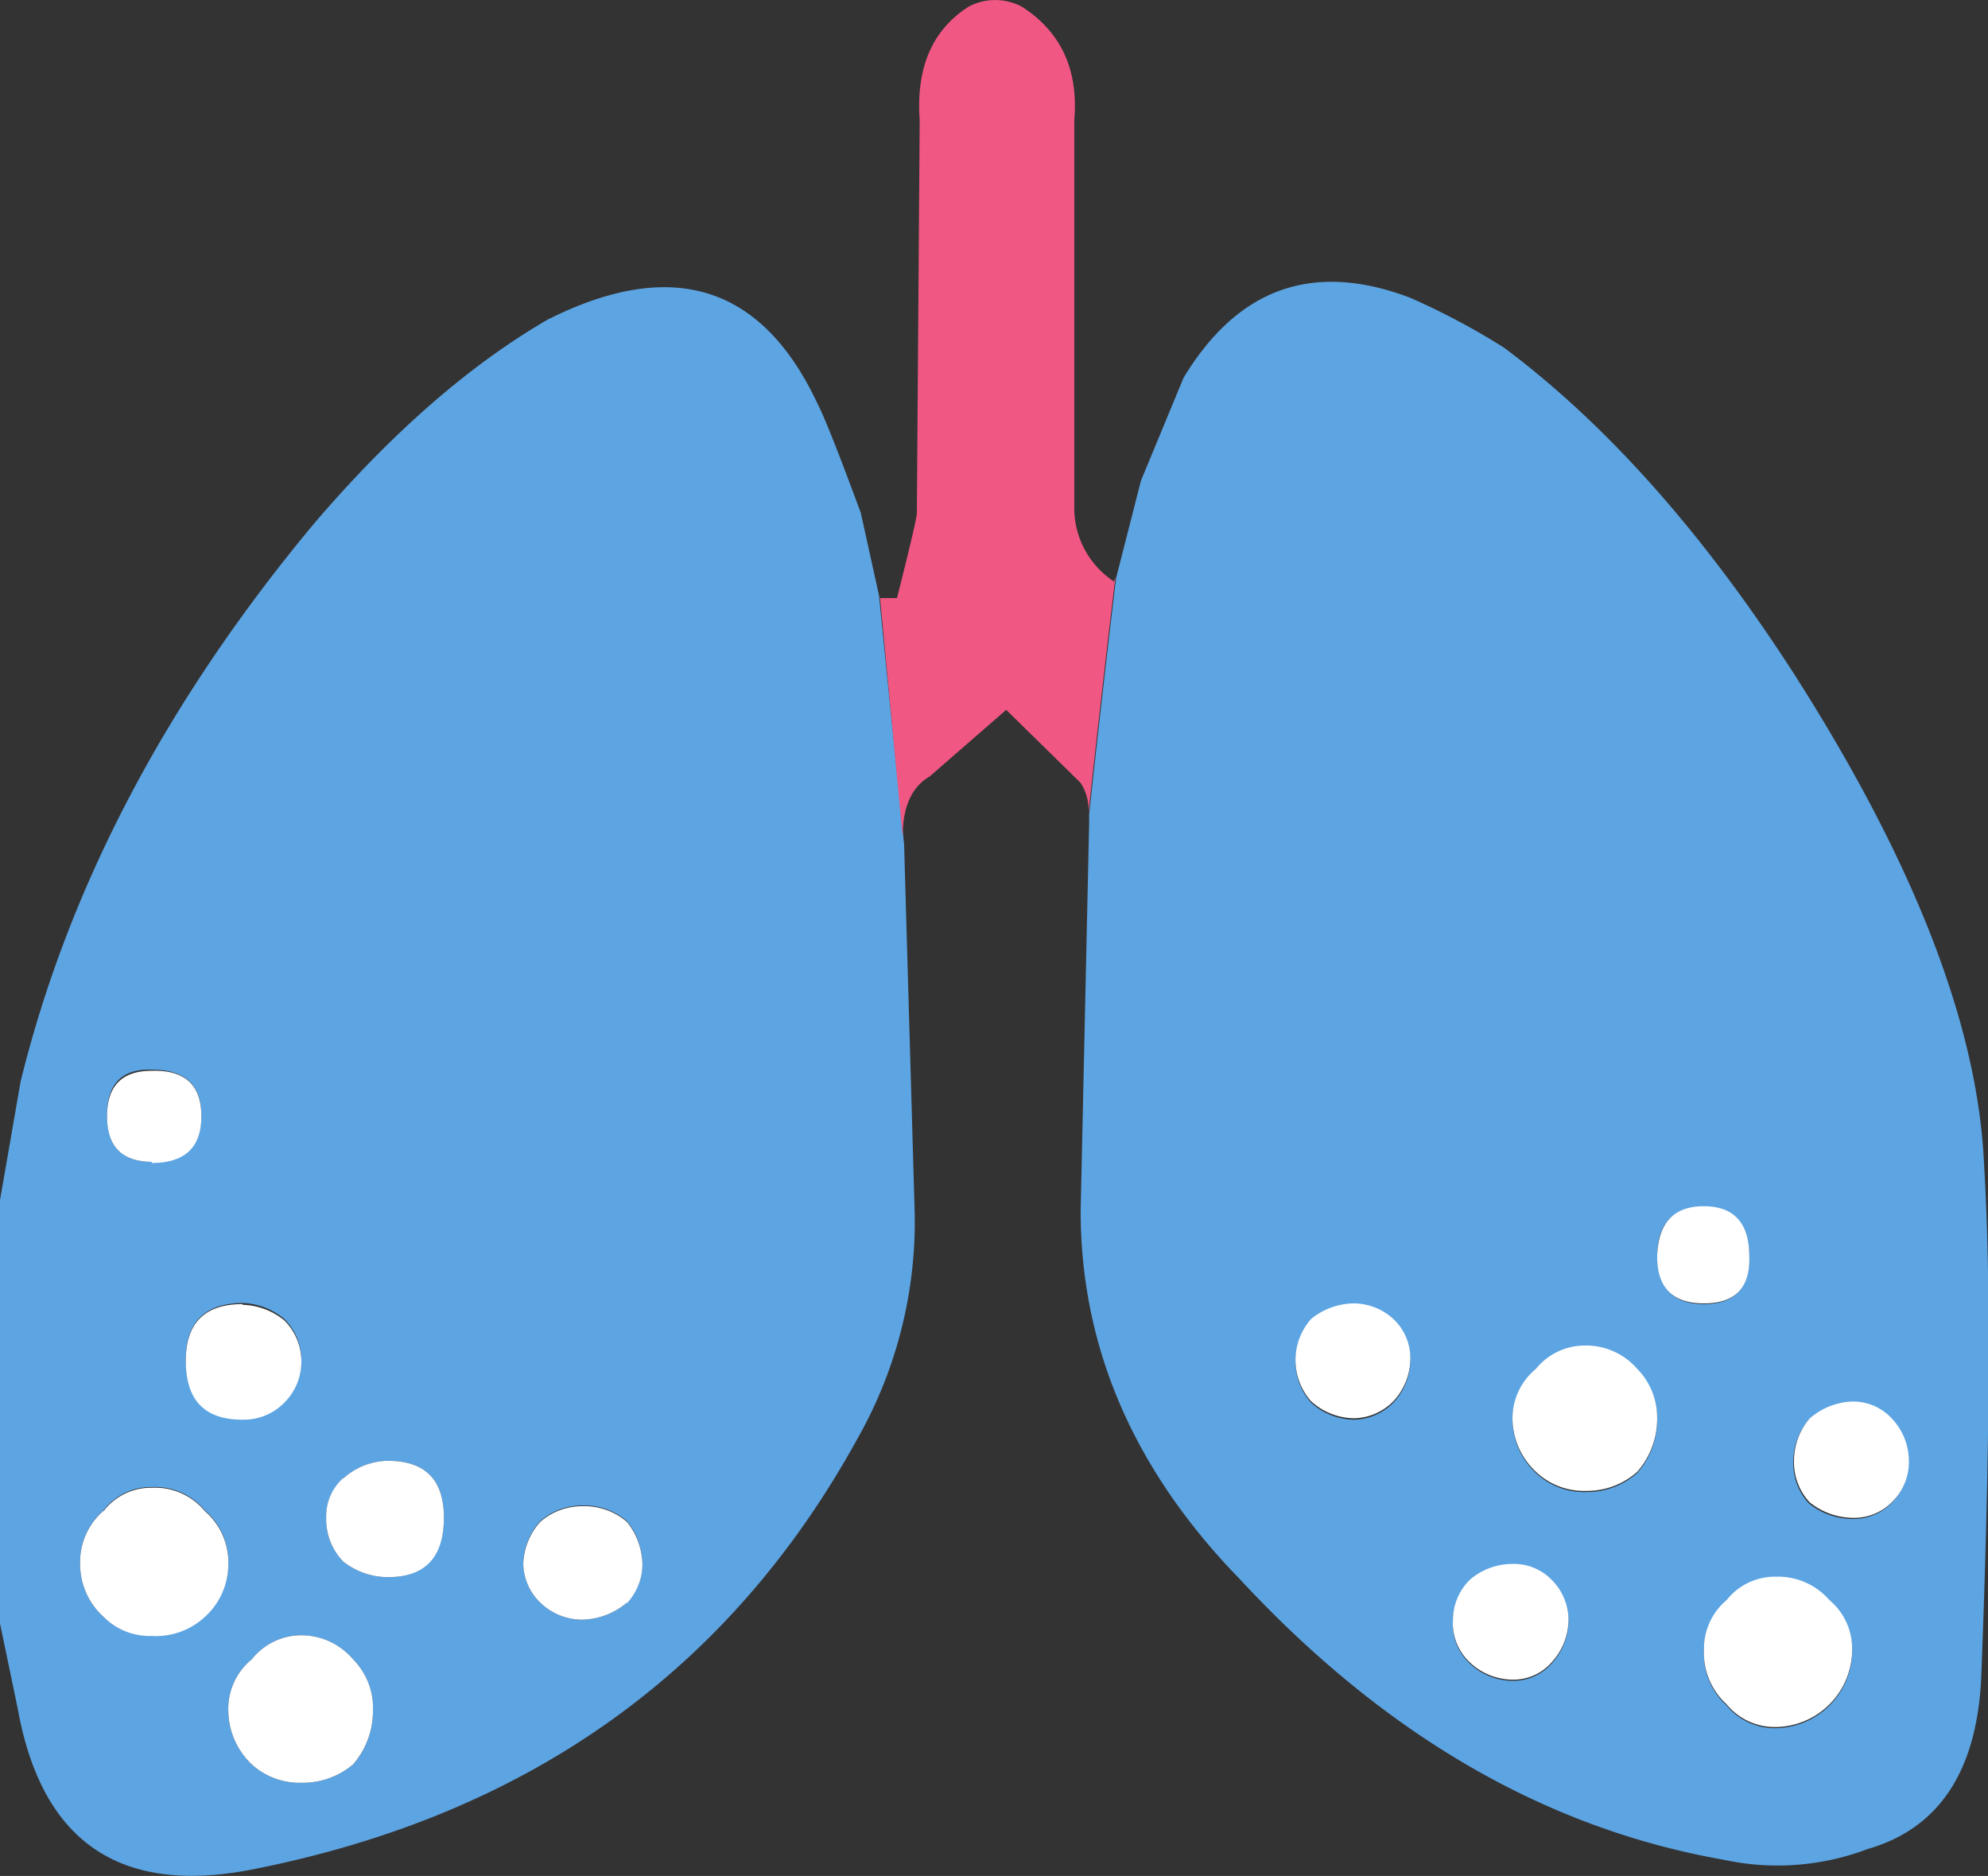
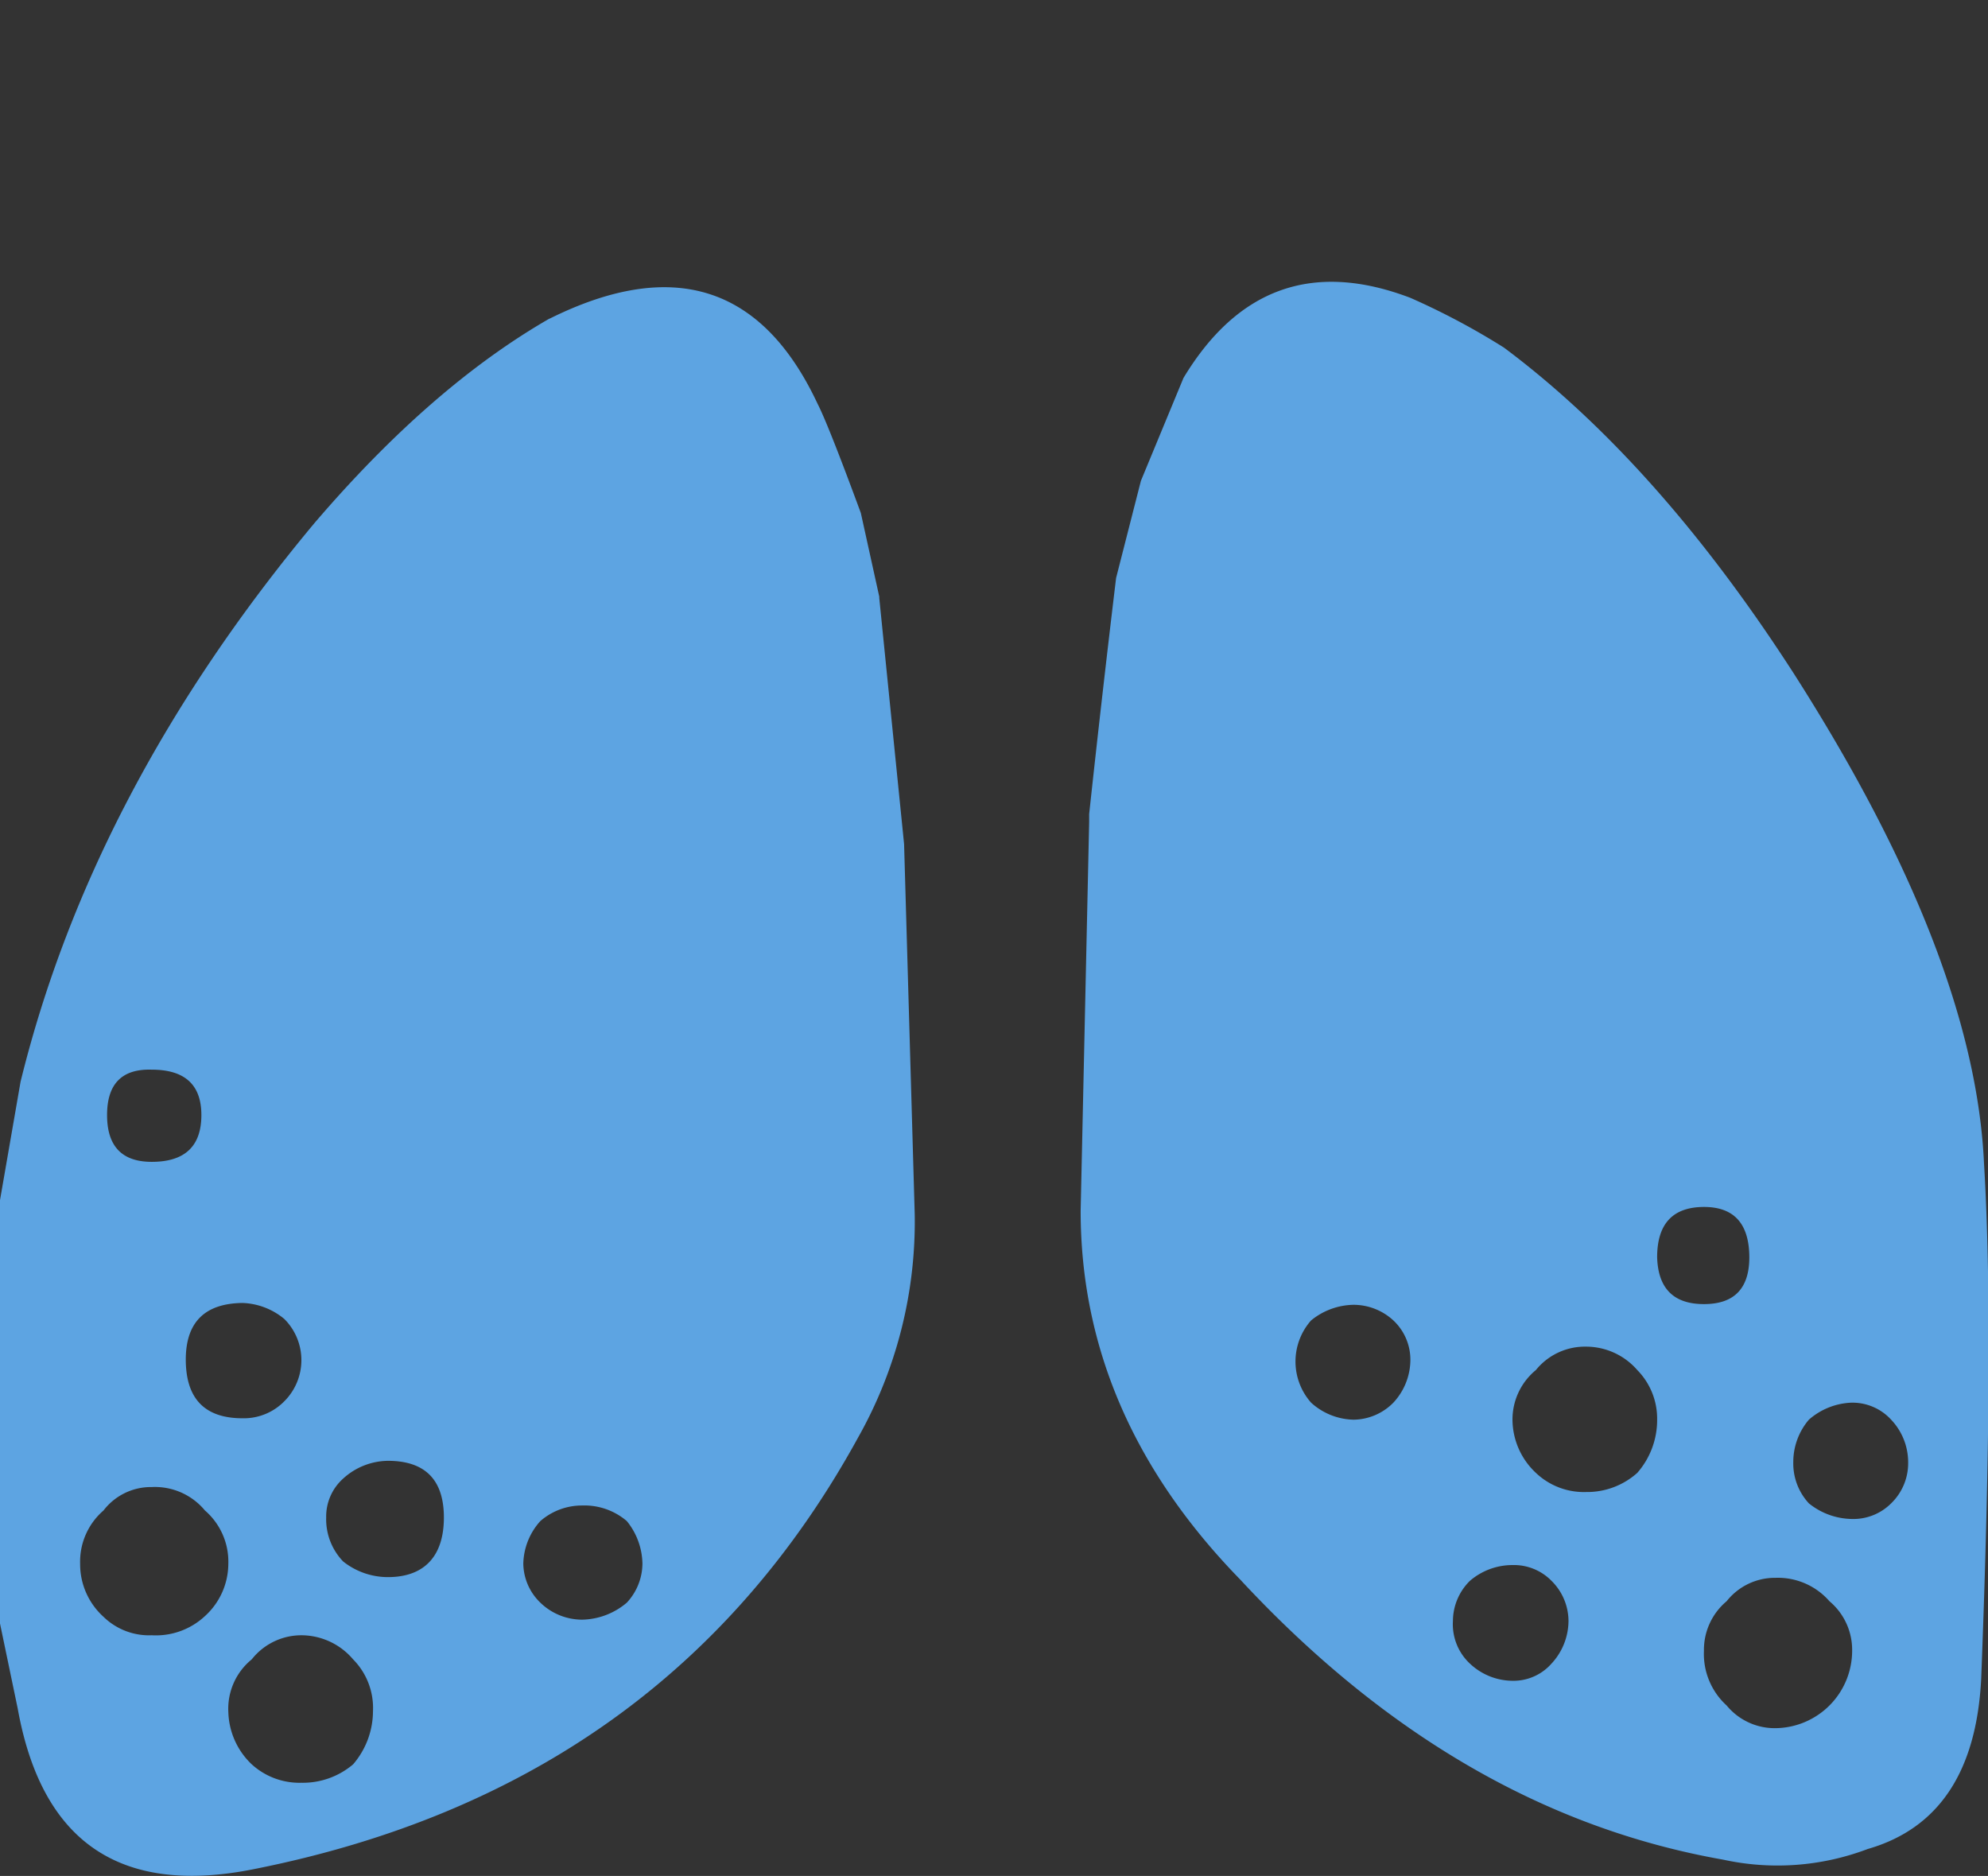
<svg xmlns="http://www.w3.org/2000/svg" width="140.18" height="132.27" viewBox="0 0 140.18 132.27">
  <rect x="0" y="0" width="140.18" height="132.27" fill="#333333" stroke="none" />
  <defs>
    <style>.cls-1{fill:#5da4e2;}.cls-2{fill:#fff;}.cls-3{fill:#f15783;}</style>
  </defs>
  <g id="Ebene_2" data-name="Ebene 2">
    <g id="Ebene_1-2" data-name="Ebene 1">
      <g id="Layer13_0_FILL" data-name="Layer13 0 FILL">
        <path class="cls-1" d="M99.45,21q-10.24-3.9-16,5.65l-3,7.25-1.75,6.85q-1,8.31-1.9,16.65v.55L76.2,85.37q0,14.46,11.25,26,15.26,16.44,34.05,19.75a17.94,17.94,0,0,0,10.2-.75q7.5-2.16,8-12,.94-24.21.2-36.31-.65-14.59-13.4-34.55-9.6-14.9-20.45-23A50.9,50.9,0,0,0,99.45,21m20.7,64.1q3.19,0,3.2,3.55,0,3.3-3.2,3.3t-3.3-3.3q0-3.54,3.3-3.55m-21.9,8a3.8,3.8,0,0,1,1.2,2.85,4.46,4.46,0,0,1-1.2,2.95,4,4,0,0,1-2.8,1.2,4.59,4.59,0,0,1-3-1.2,4.37,4.37,0,0,1,0-5.8,4.85,4.85,0,0,1,3-1.1,4.15,4.15,0,0,1,2.8,1.1m29.3,7a4.83,4.83,0,0,1,3-1.2,3.7,3.7,0,0,1,2.8,1.2,4.36,4.36,0,0,1,1.2,3,3.94,3.94,0,0,1-1.2,2.9,3.77,3.77,0,0,1-2.8,1.1,4.93,4.93,0,0,1-3-1.1,4.14,4.14,0,0,1-1.1-2.9,4.6,4.6,0,0,1,1.1-3m-5.8,12.8a4.34,4.34,0,0,1,3.45-1.65,4.82,4.82,0,0,1,3.8,1.65,4.47,4.47,0,0,1,1.6,3.5,5.46,5.46,0,0,1-5.4,5.45,4.39,4.39,0,0,1-3.45-1.6,4.91,4.91,0,0,1-1.6-3.85,4.47,4.47,0,0,1,1.6-3.5m-9.9-17.95a4.79,4.79,0,0,1,3.6,1.65,4.89,4.89,0,0,1,1.4,3.5,5.65,5.65,0,0,1-1.4,3.75,5.3,5.3,0,0,1-3.6,1.35,4.91,4.91,0,0,1-3.55-1.35,5.17,5.17,0,0,1-1.65-3.75,4.51,4.51,0,0,1,1.65-3.5,4.45,4.45,0,0,1,3.55-1.65m-8.2,16.51a4.61,4.61,0,0,1,3-1.11,3.71,3.71,0,0,1,2.75,1.11,4,4,0,0,1,1.2,2.84,4.46,4.46,0,0,1-1.2,3,3.58,3.58,0,0,1-2.75,1.21,4.42,4.42,0,0,1-3-1.21,3.79,3.79,0,0,1-1.2-3,4,4,0,0,1,1.2-2.84m-64.9-89q-8.35,4.8-16.6,14.45Q6.51,55.68,1.45,76.27L0,84.62v29.85l1.25,6Q3.8,134.67,18,131.77q29-5.79,42.5-30.4a31,31,0,0,0,4-15.75l-.75-26.1-.05-.5L62,42.17l0-.1-1.3-5.9q-2.3-6.24-3.05-7.7-5.85-12.49-18.9-6M14.2,78.62q0,3.3-3.5,3.3-3.15,0-3.15-3.3t3.15-3.2q3.5,0,3.5,3.2M13.1,95.87q0-3.95,4-4A4.87,4.87,0,0,1,20.05,93a4.1,4.1,0,0,1,0,5.8A4,4,0,0,1,17.1,100q-4,0-4-4.15m-7.45,14.4a4.77,4.77,0,0,1,1.65-3.75,4.21,4.21,0,0,1,3.4-1.65,4.58,4.58,0,0,1,3.75,1.65,4.77,4.77,0,0,1,1.65,3.75,5,5,0,0,1-1.65,3.7,5.07,5.07,0,0,1-3.75,1.35A4.6,4.6,0,0,1,7.3,114a5,5,0,0,1-1.65-3.7m10.45,10.4A4.49,4.49,0,0,1,17.75,117a4.46,4.46,0,0,1,3.5-1.7A4.8,4.8,0,0,1,24.9,117a4.87,4.87,0,0,1,1.4,3.65,5.77,5.77,0,0,1-1.4,3.75,5.48,5.48,0,0,1-3.65,1.3,5,5,0,0,1-3.5-1.3,5.27,5.27,0,0,1-1.65-3.75m29.2-10.4A4.08,4.08,0,0,1,44.2,113a5,5,0,0,1-3.15,1.2A4.24,4.24,0,0,1,38.1,113a3.89,3.89,0,0,1-1.2-2.75,4.62,4.62,0,0,1,1.2-3,4.47,4.47,0,0,1,2.95-1.1,4.6,4.6,0,0,1,3.15,1.1,4.89,4.89,0,0,1,1.1,3M23,107a3.59,3.59,0,0,1,1.2-2.75A4.76,4.76,0,0,1,27.35,103c2.63,0,3.95,1.34,3.95,4s-1.32,4.2-3.95,4.2a5.08,5.08,0,0,1-3.15-1.1A4.29,4.29,0,0,1,23,107Z" />
-         <path class="cls-2" d="M106.65,110.27a4.61,4.61,0,0,0-3,1.11,4,4,0,0,0-1.2,2.84,3.79,3.79,0,0,0,1.2,3,4.42,4.42,0,0,0,3,1.21,3.58,3.58,0,0,0,2.75-1.21,4.46,4.46,0,0,0,1.2-3,4,4,0,0,0-1.2-2.84,3.71,3.71,0,0,0-2.75-1.11m8.8-13.75a4.79,4.79,0,0,0-3.6-1.65,4.45,4.45,0,0,0-3.55,1.65,4.51,4.51,0,0,0-1.65,3.5,5.17,5.17,0,0,0,1.65,3.75,4.91,4.91,0,0,0,3.55,1.35,5.3,5.3,0,0,0,3.6-1.35,5.65,5.65,0,0,0,1.4-3.75,4.89,4.89,0,0,0-1.4-3.5m9.75,14.65a4.34,4.34,0,0,0-3.45,1.65,4.47,4.47,0,0,0-1.6,3.5,4.91,4.91,0,0,0,1.6,3.85,4.39,4.39,0,0,0,3.45,1.6,5.46,5.46,0,0,0,5.4-5.45,4.47,4.47,0,0,0-1.6-3.5,4.82,4.82,0,0,0-3.8-1.65m5.4-12.35a4.83,4.83,0,0,0-3,1.2,4.6,4.6,0,0,0-1.1,3,4.14,4.14,0,0,0,1.1,2.9,4.93,4.93,0,0,0,3,1.1,3.77,3.77,0,0,0,2.8-1.1,3.94,3.94,0,0,0,1.2-2.9,4.36,4.36,0,0,0-1.2-3,3.7,3.7,0,0,0-2.8-1.2M99.45,95.87A3.8,3.8,0,0,0,98.25,93a4.15,4.15,0,0,0-2.8-1.1,4.85,4.85,0,0,0-3,1.1,4.37,4.37,0,0,0,0,5.8,4.59,4.59,0,0,0,3,1.2,4,4,0,0,0,2.8-1.2,4.46,4.46,0,0,0,1.2-2.95m23.9-7.25q0-3.54-3.2-3.55t-3.3,3.55q0,3.3,3.3,3.3t3.2-3.3M24.2,104.22A3.59,3.59,0,0,0,23,107a4.29,4.29,0,0,0,1.2,3.1,5.08,5.08,0,0,0,3.15,1.1q3.95,0,3.95-4.2c0-2.66-1.32-4-3.95-4a4.76,4.76,0,0,0-3.15,1.25m20,8.8a4.08,4.08,0,0,0,1.1-2.75,4.89,4.89,0,0,0-1.1-3,4.6,4.6,0,0,0-3.15-1.1,4.47,4.47,0,0,0-2.95,1.1,4.62,4.62,0,0,0-1.2,3A3.89,3.89,0,0,0,38.1,113a4.24,4.24,0,0,0,2.95,1.2A5,5,0,0,0,44.2,113m-26.45,4a4.49,4.49,0,0,0-1.65,3.65,5.27,5.27,0,0,0,1.65,3.75,5,5,0,0,0,3.5,1.3,5.48,5.48,0,0,0,3.65-1.3,5.77,5.77,0,0,0,1.4-3.75A4.87,4.87,0,0,0,24.9,117a4.8,4.8,0,0,0-3.65-1.7,4.46,4.46,0,0,0-3.5,1.7M7.3,106.52a4.77,4.77,0,0,0-1.65,3.75A5,5,0,0,0,7.3,114a4.6,4.6,0,0,0,3.4,1.35A5.07,5.07,0,0,0,14.45,114a5,5,0,0,0,1.65-3.7,4.77,4.77,0,0,0-1.65-3.75,4.58,4.58,0,0,0-3.75-1.65,4.21,4.21,0,0,0-3.4,1.65m9.8-14.6q-4,0-4,4,0,4.16,4,4.15a4,4,0,0,0,2.95-1.2,4.1,4.1,0,0,0,0-5.8,4.87,4.87,0,0,0-2.95-1.1m-6.4-10q3.5,0,3.5-3.3t-3.5-3.2q-3.15,0-3.15,3.2T10.7,81.92Z" />
-         <path class="cls-3" d="M72.05.47a4,4,0,0,0-3.75,0q-3.85,2.46-3.45,8l-.2,27.7c0,.31-.47,2.32-1.4,6h-1.2l0-.15,0,.1L63.65,59c0-2.1.63-3.51,1.9-4.25l5.4-4.7,5.25,5.15a3.52,3.52,0,0,1,.55,2.15q.9-8.34,1.9-16.65l-.1.3a6.2,6.2,0,0,1-2.8-5.1V8.47Q76.2,3.13,72.05.47Z" />
      </g>
    </g>
  </g>
</svg>